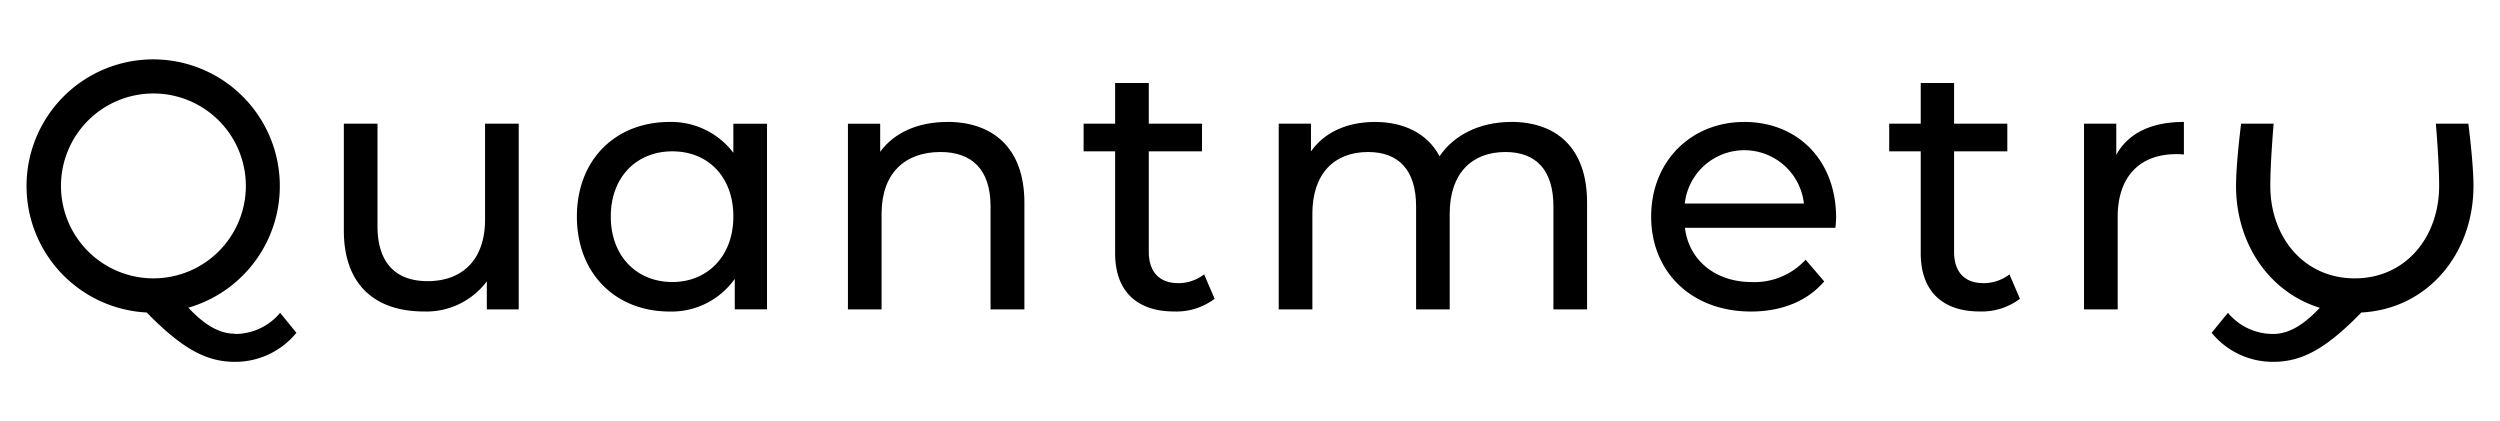
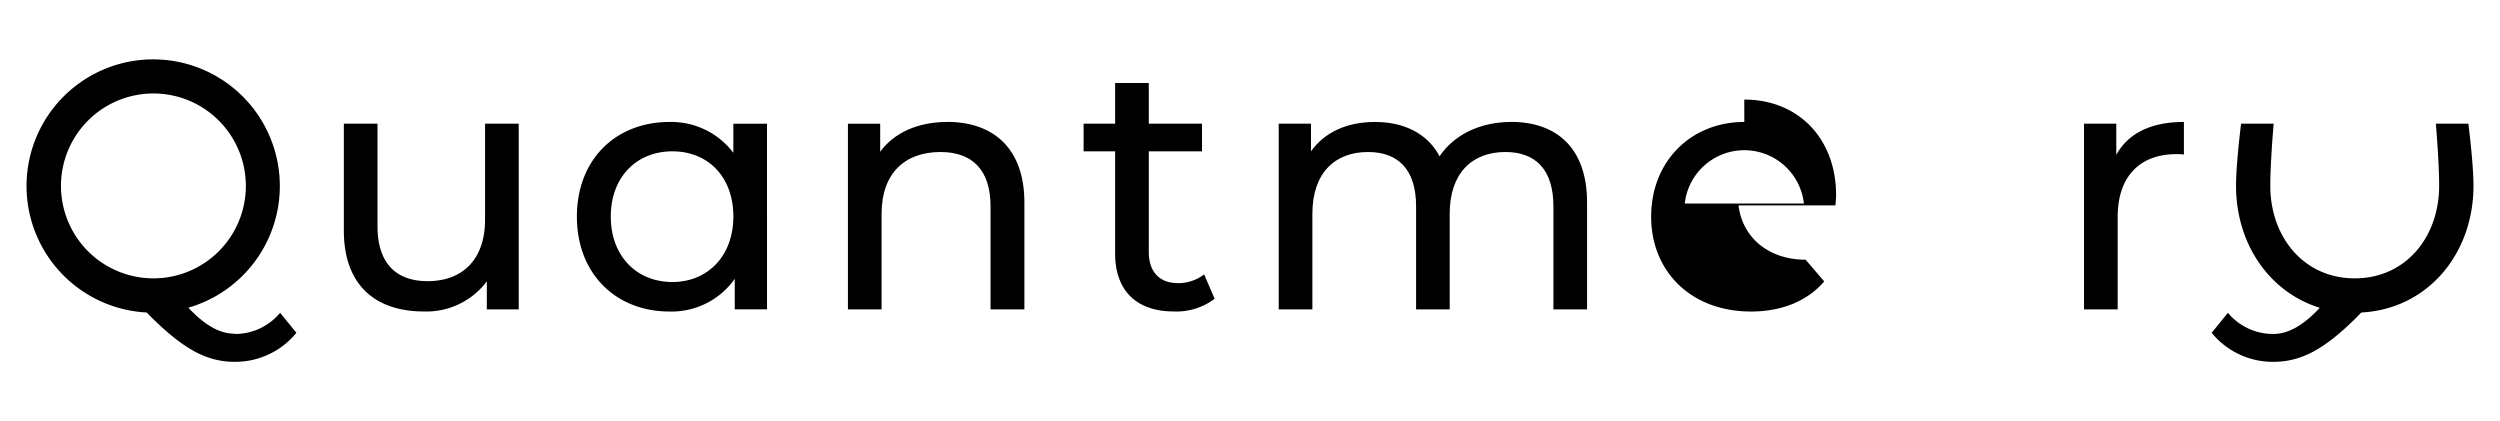
<svg xmlns="http://www.w3.org/2000/svg" id="Calque_1" data-name="Calque 1" viewBox="0 0 410 69">
  <path d="M405.65,30.48c0-3.71-.84-10.2-.84-10.2h-5.33s.54,6.27.54,10.2c0,8.38-5.47,15.17-13.84,15.17s-13.85-6.79-13.85-15.17c0-3.93.55-10.2.55-10.2h-5.34s-.83,6.49-.83,10.2c0,9.46,5.42,17.43,13.74,20-2.68,2.83-5.09,4.29-7.67,4.29a9.6,9.6,0,0,1-7.4-3.47l-2.67,3.28a12.94,12.94,0,0,0,10.13,4.76c4.66,0,8.4-2.17,13.34-7l1.08-1.09c10.9-.57,18.39-9.65,18.39-20.77" />
  <path d="M79.55,36c0,6.55-3.68,10.11-9.42,10.11-5.23,0-8.22-3-8.22-9V20.28H56.39V37.81c0,9,5.23,13.27,13.11,13.27a12.38,12.38,0,0,0,10.34-4.94v4.6h5.23V20.28H79.55Z" />
  <path d="M155.35,20c-4.83,0-8.74,1.78-11,4.89v-4.6h-5.29V50.74h5.52V35.05c0-6.61,3.79-10.12,9.66-10.12,5.22,0,8.21,2.94,8.21,8.91v16.9H168V33.21c0-9-5.23-13.22-12.64-13.22" />
  <path d="M247.81,20c-5.17,0-9.43,2.19-11.72,5.63-2-3.79-5.92-5.63-10.58-5.63s-8.33,1.73-10.51,4.83V20.28h-5.29V50.74h5.52V35.05c0-6.61,3.62-10.12,9.13-10.12,5,0,7.88,2.94,7.88,8.91v16.9h5.51V35.05c0-6.61,3.62-10.12,9.14-10.12,5,0,7.87,2.94,7.87,8.91v16.9h5.52V33.21c0-9-5.06-13.22-12.47-13.22" />
  <path d="M347.07,25.39V20.28h-5.29V50.74h5.52V35.57c0-6.67,3.68-10.29,9.6-10.29a9.29,9.29,0,0,1,1.26.06V20c-5.35,0-9.14,1.84-11.09,5.4" />
  <path d="M193.17,46.43c-3,0-4.77-1.84-4.77-5.12V24.82h8.73V20.28H188.4V13.61h-5.52v6.67h-5.17v4.54h5.17V41.54c0,6.15,3.51,9.54,9.65,9.54A10.39,10.39,0,0,0,199.2,49l-1.72-4a7,7,0,0,1-4.31,1.44" />
-   <path d="M286.07,20c-8.79,0-15.28,6.5-15.28,15.52s6.55,15.57,16.38,15.57c5.05,0,9.25-1.72,12-4.94l-3.05-3.56a11.37,11.37,0,0,1-8.79,3.67c-6,0-10.35-3.56-11-8.9H301c.06-.52.12-1.21.12-1.67,0-9.37-6.26-15.69-15.06-15.69M276.3,33.38a9.83,9.83,0,0,1,19.54,0Z" />
-   <path d="M325.24,46.43c-3.05,0-4.77-1.84-4.77-5.12V24.82h8.73V20.28h-8.73V13.61H315v6.67h-5.17v4.54H315V41.54c0,6.15,3.51,9.54,9.66,9.54A10.38,10.38,0,0,0,331.27,49l-1.72-4a7,7,0,0,1-4.31,1.44" />
+   <path d="M286.07,20c-8.79,0-15.28,6.5-15.28,15.52s6.55,15.57,16.38,15.57c5.05,0,9.25-1.72,12-4.94l-3.05-3.56c-6,0-10.35-3.56-11-8.9H301c.06-.52.12-1.21.12-1.67,0-9.37-6.26-15.69-15.06-15.69M276.3,33.38a9.83,9.83,0,0,1,19.54,0Z" />
  <path d="M120.27,25.06A12.79,12.79,0,0,0,109.82,20c-8.9,0-15.21,6.21-15.21,15.52s6.31,15.57,15.21,15.57a12.68,12.68,0,0,0,10.68-5.36v5h5.29V20.29h-5.52Zm-10,21.19c-5.86,0-10.1-4.25-10.1-10.74s4.24-10.69,10.1-10.69,10,4.19,10,10.69-4.24,10.74-10,10.74" />
  <path d="M38.53,54.73c-2.56,0-5-1.45-7.64-4.27a20.77,20.77,0,1,0-6.83.79l1.08,1.09c4.94,4.79,8.68,7,13.34,7a12.94,12.94,0,0,0,10.13-4.76l-2.67-3.28a9.6,9.6,0,0,1-7.41,3.47M10,30.48A15.16,15.16,0,1,1,25.14,45.65,15.16,15.16,0,0,1,10,30.48" />
</svg>